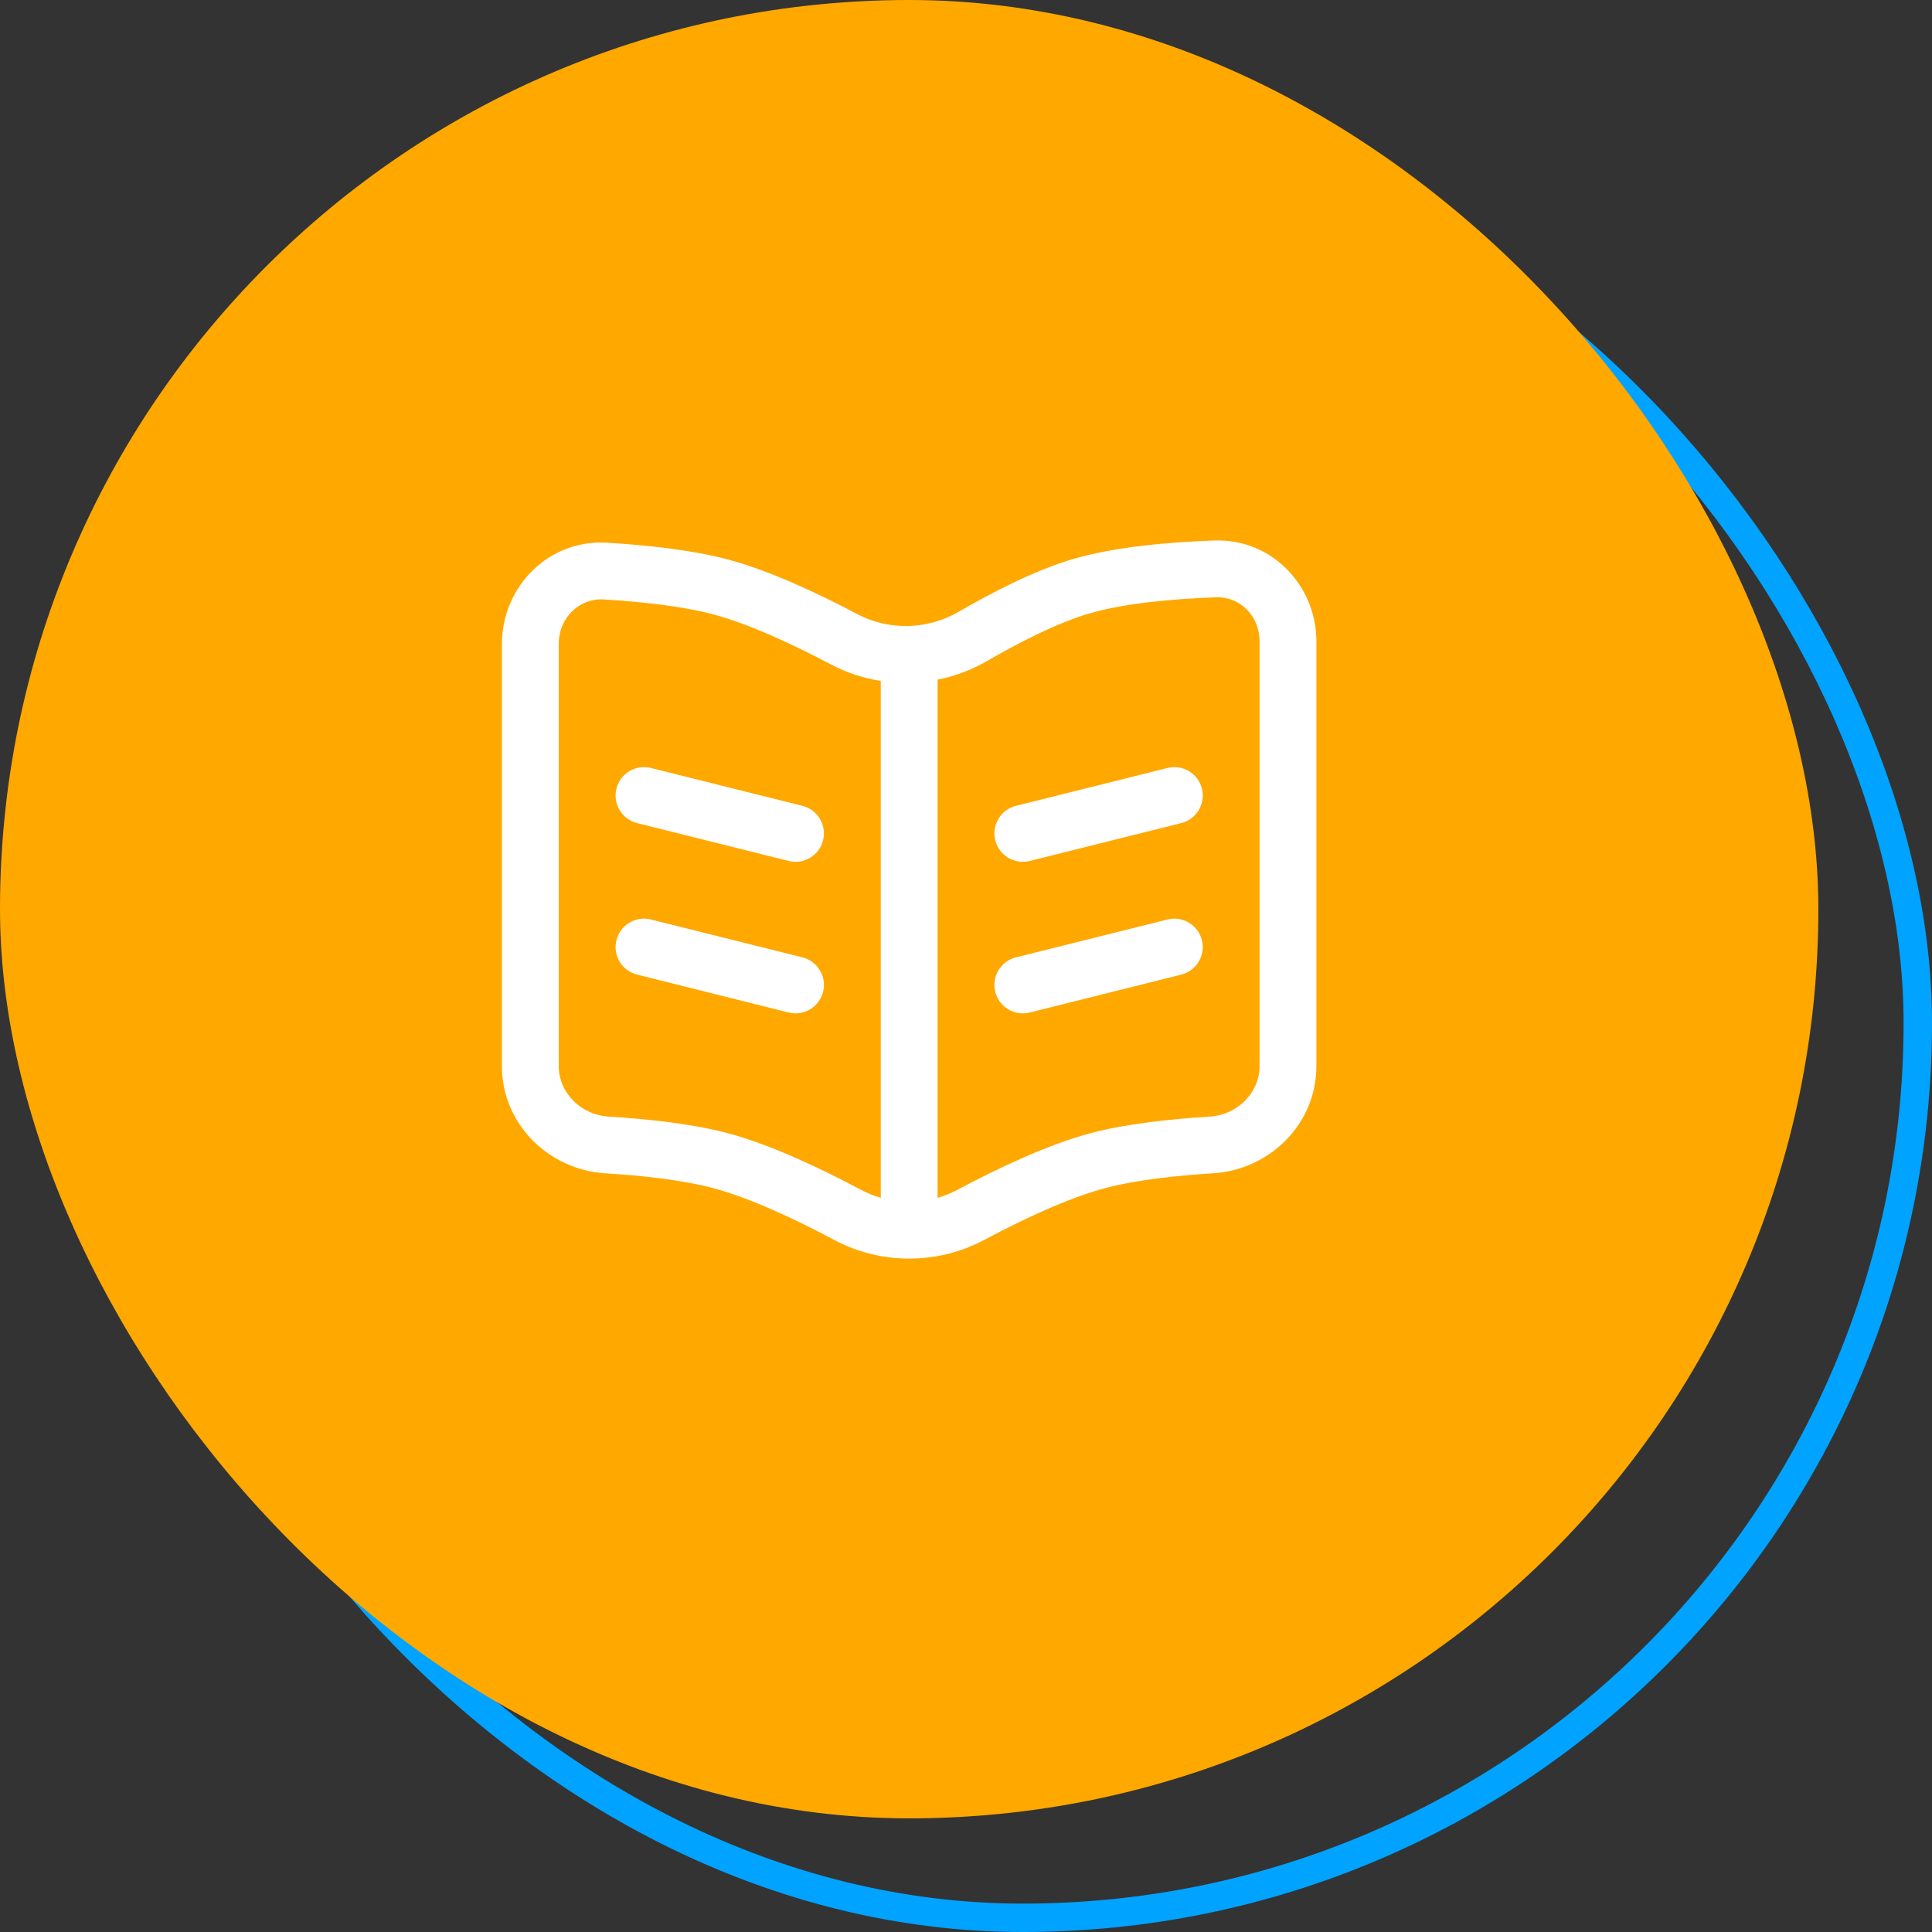
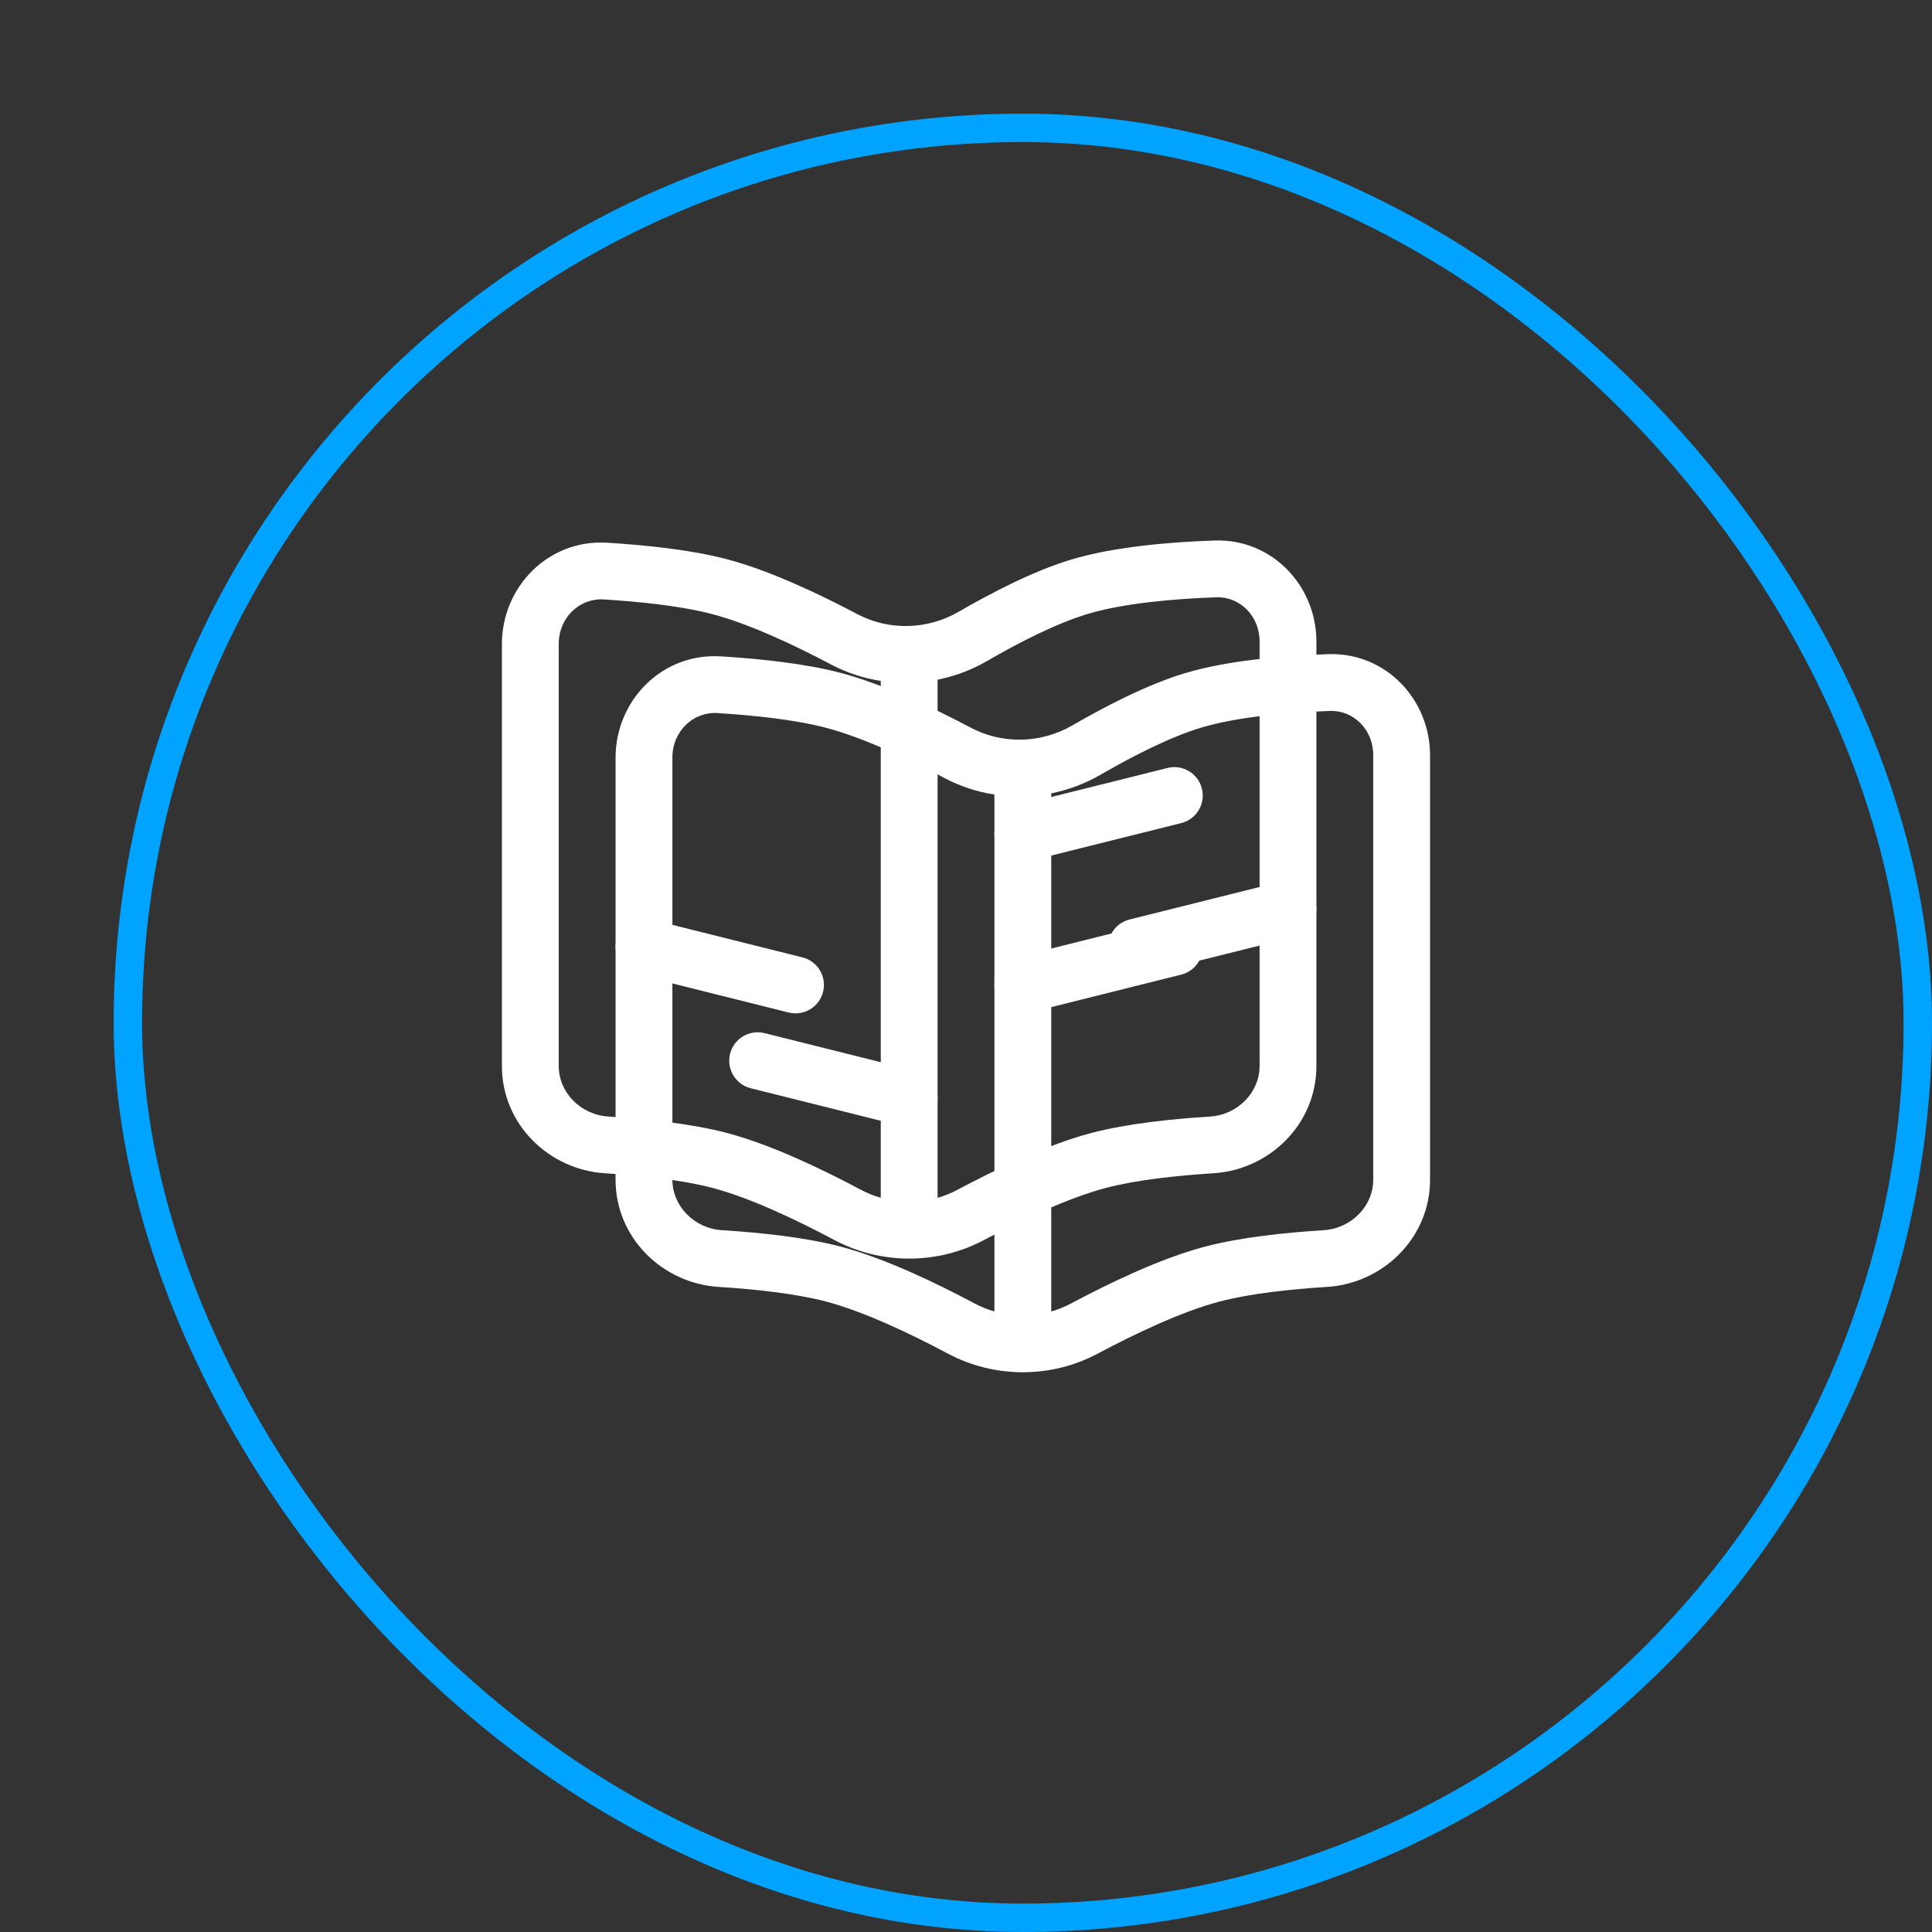
<svg xmlns="http://www.w3.org/2000/svg" width="68" height="68" viewBox="0 0 68 68" fill="none">
  <rect x="0" y="0" width="68" height="68" fill="#333333" stroke="none" />
  <rect x="4.5" y="4.5" width="63" height="63" rx="31.5" stroke="#00A3FF" />
  <path d="M45.091 31.03C45.626 30.896 46.169 31.222 46.303 31.757C46.437 32.293 46.111 32.836 45.576 32.97L40.242 34.303C39.707 34.437 39.164 34.111 39.03 33.576C38.896 33.04 39.221 32.497 39.757 32.363L45.091 31.03Z" fill="white" />
-   <path d="M45.091 36.363C45.626 36.229 46.169 36.555 46.303 37.091C46.437 37.627 46.111 38.169 45.576 38.303L40.242 39.637C39.707 39.771 39.164 39.445 39.03 38.909C38.896 38.373 39.221 37.83 39.757 37.696L45.091 36.363Z" fill="white" />
-   <path d="M25.696 31.757C25.83 31.222 26.373 30.896 26.909 31.03L32.242 32.363C32.778 32.497 33.104 33.04 32.97 33.576C32.836 34.111 32.293 34.437 31.757 34.303L26.424 32.97C25.888 32.836 25.562 32.293 25.696 31.757Z" fill="white" />
  <path d="M25.696 37.091C25.83 36.555 26.373 36.229 26.909 36.363L32.242 37.696C32.778 37.83 33.104 38.373 32.97 38.909C32.836 39.445 32.293 39.771 31.757 39.637L26.424 38.303C25.888 38.169 25.562 37.627 25.696 37.091Z" fill="white" />
  <path fill-rule="evenodd" clip-rule="evenodd" d="M50.333 26.578C50.333 24.626 48.779 22.953 46.741 23.024C45.223 23.077 43.239 23.235 41.713 23.692C40.386 24.089 38.894 24.865 37.731 25.538C36.64 26.169 35.282 26.201 34.177 25.616C32.85 24.915 31.103 24.083 29.588 23.683C28.307 23.345 26.687 23.183 25.371 23.102C23.293 22.974 21.666 24.665 21.666 26.664V41.525C21.666 43.573 23.325 45.172 25.291 45.295C26.569 45.375 28.007 45.529 29.078 45.811C30.401 46.16 32.038 46.937 33.359 47.641C35.004 48.518 36.996 48.518 38.64 47.641C39.962 46.937 41.598 46.16 42.922 45.811C43.992 45.529 45.431 45.375 46.709 45.295C48.675 45.172 50.333 43.573 50.333 41.525V26.578ZM46.811 25.023C47.63 24.994 48.333 25.669 48.333 26.578V41.525C48.333 42.439 47.575 43.237 46.584 43.299C45.278 43.381 43.679 43.543 42.411 43.877C40.851 44.289 39.044 45.16 37.7 45.876C37.475 45.996 37.24 46.09 37 46.159V27.923C37.603 27.802 38.189 27.584 38.733 27.269C39.867 26.613 41.193 25.935 42.287 25.608C43.552 25.229 45.319 25.075 46.811 25.023ZM35 27.966C34.393 27.872 33.798 27.679 33.242 27.384C31.94 26.696 30.361 25.955 29.078 25.617C27.995 25.331 26.536 25.177 25.248 25.098C24.403 25.046 23.666 25.734 23.666 26.664V41.525C23.666 42.439 24.424 43.237 25.415 43.299C26.722 43.381 28.321 43.543 29.588 43.877C31.149 44.289 32.956 45.16 34.3 45.876C34.524 45.996 34.759 46.09 35 46.159V27.966Z" fill="white" />
-   <rect width="64" height="64" rx="32" fill="#FFA800" />
  <path d="M41.091 27.03C41.626 26.896 42.169 27.222 42.303 27.757C42.437 28.293 42.111 28.836 41.576 28.97L36.242 30.303C35.707 30.437 35.164 30.111 35.03 29.576C34.896 29.04 35.221 28.497 35.757 28.363L41.091 27.03Z" fill="white" />
  <path d="M41.091 32.363C41.626 32.229 42.169 32.555 42.303 33.091C42.437 33.627 42.111 34.169 41.576 34.303L36.242 35.637C35.707 35.771 35.164 35.445 35.03 34.909C34.896 34.373 35.221 33.83 35.757 33.696L41.091 32.363Z" fill="white" />
-   <path d="M21.696 27.757C21.83 27.222 22.373 26.896 22.909 27.03L28.242 28.363C28.778 28.497 29.104 29.04 28.97 29.576C28.836 30.111 28.293 30.437 27.757 30.303L22.424 28.97C21.888 28.836 21.562 28.293 21.696 27.757Z" fill="white" />
  <path d="M21.696 33.091C21.83 32.555 22.373 32.229 22.909 32.363L28.242 33.696C28.778 33.83 29.104 34.373 28.97 34.909C28.836 35.445 28.293 35.771 27.757 35.637L22.424 34.303C21.888 34.169 21.562 33.627 21.696 33.091Z" fill="white" />
  <path fill-rule="evenodd" clip-rule="evenodd" d="M46.333 22.578C46.333 20.626 44.779 18.953 42.741 19.024C41.223 19.077 39.239 19.235 37.713 19.692C36.386 20.089 34.894 20.865 33.731 21.538C32.64 22.169 31.282 22.201 30.177 21.616C28.85 20.915 27.103 20.083 25.588 19.683C24.307 19.345 22.687 19.183 21.371 19.102C19.293 18.974 17.666 20.665 17.666 22.664V37.525C17.666 39.573 19.325 41.172 21.291 41.295C22.569 41.375 24.007 41.529 25.078 41.811C26.401 42.16 28.038 42.937 29.359 43.641C31.004 44.518 32.996 44.518 34.64 43.641C35.962 42.937 37.598 42.16 38.922 41.811C39.992 41.529 41.431 41.375 42.709 41.295C44.675 41.172 46.333 39.573 46.333 37.525V22.578ZM42.811 21.023C43.63 20.994 44.333 21.669 44.333 22.578V37.525C44.333 38.439 43.575 39.237 42.584 39.299C41.278 39.381 39.679 39.543 38.411 39.877C36.851 40.289 35.044 41.16 33.7 41.876C33.475 41.996 33.24 42.09 33 42.159V23.923C33.603 23.802 34.189 23.584 34.733 23.269C35.867 22.613 37.193 21.935 38.287 21.608C39.552 21.229 41.319 21.075 42.811 21.023ZM31 23.966C30.393 23.872 29.799 23.679 29.242 23.384C27.94 22.696 26.361 21.955 25.078 21.617C23.995 21.331 22.536 21.177 21.248 21.098C20.403 21.046 19.666 21.734 19.666 22.664V37.525C19.666 38.439 20.424 39.237 21.415 39.299C22.722 39.381 24.321 39.543 25.588 39.877C27.149 40.289 28.956 41.16 30.3 41.876C30.524 41.996 30.759 42.09 31 42.159V23.966Z" fill="white" />
</svg>